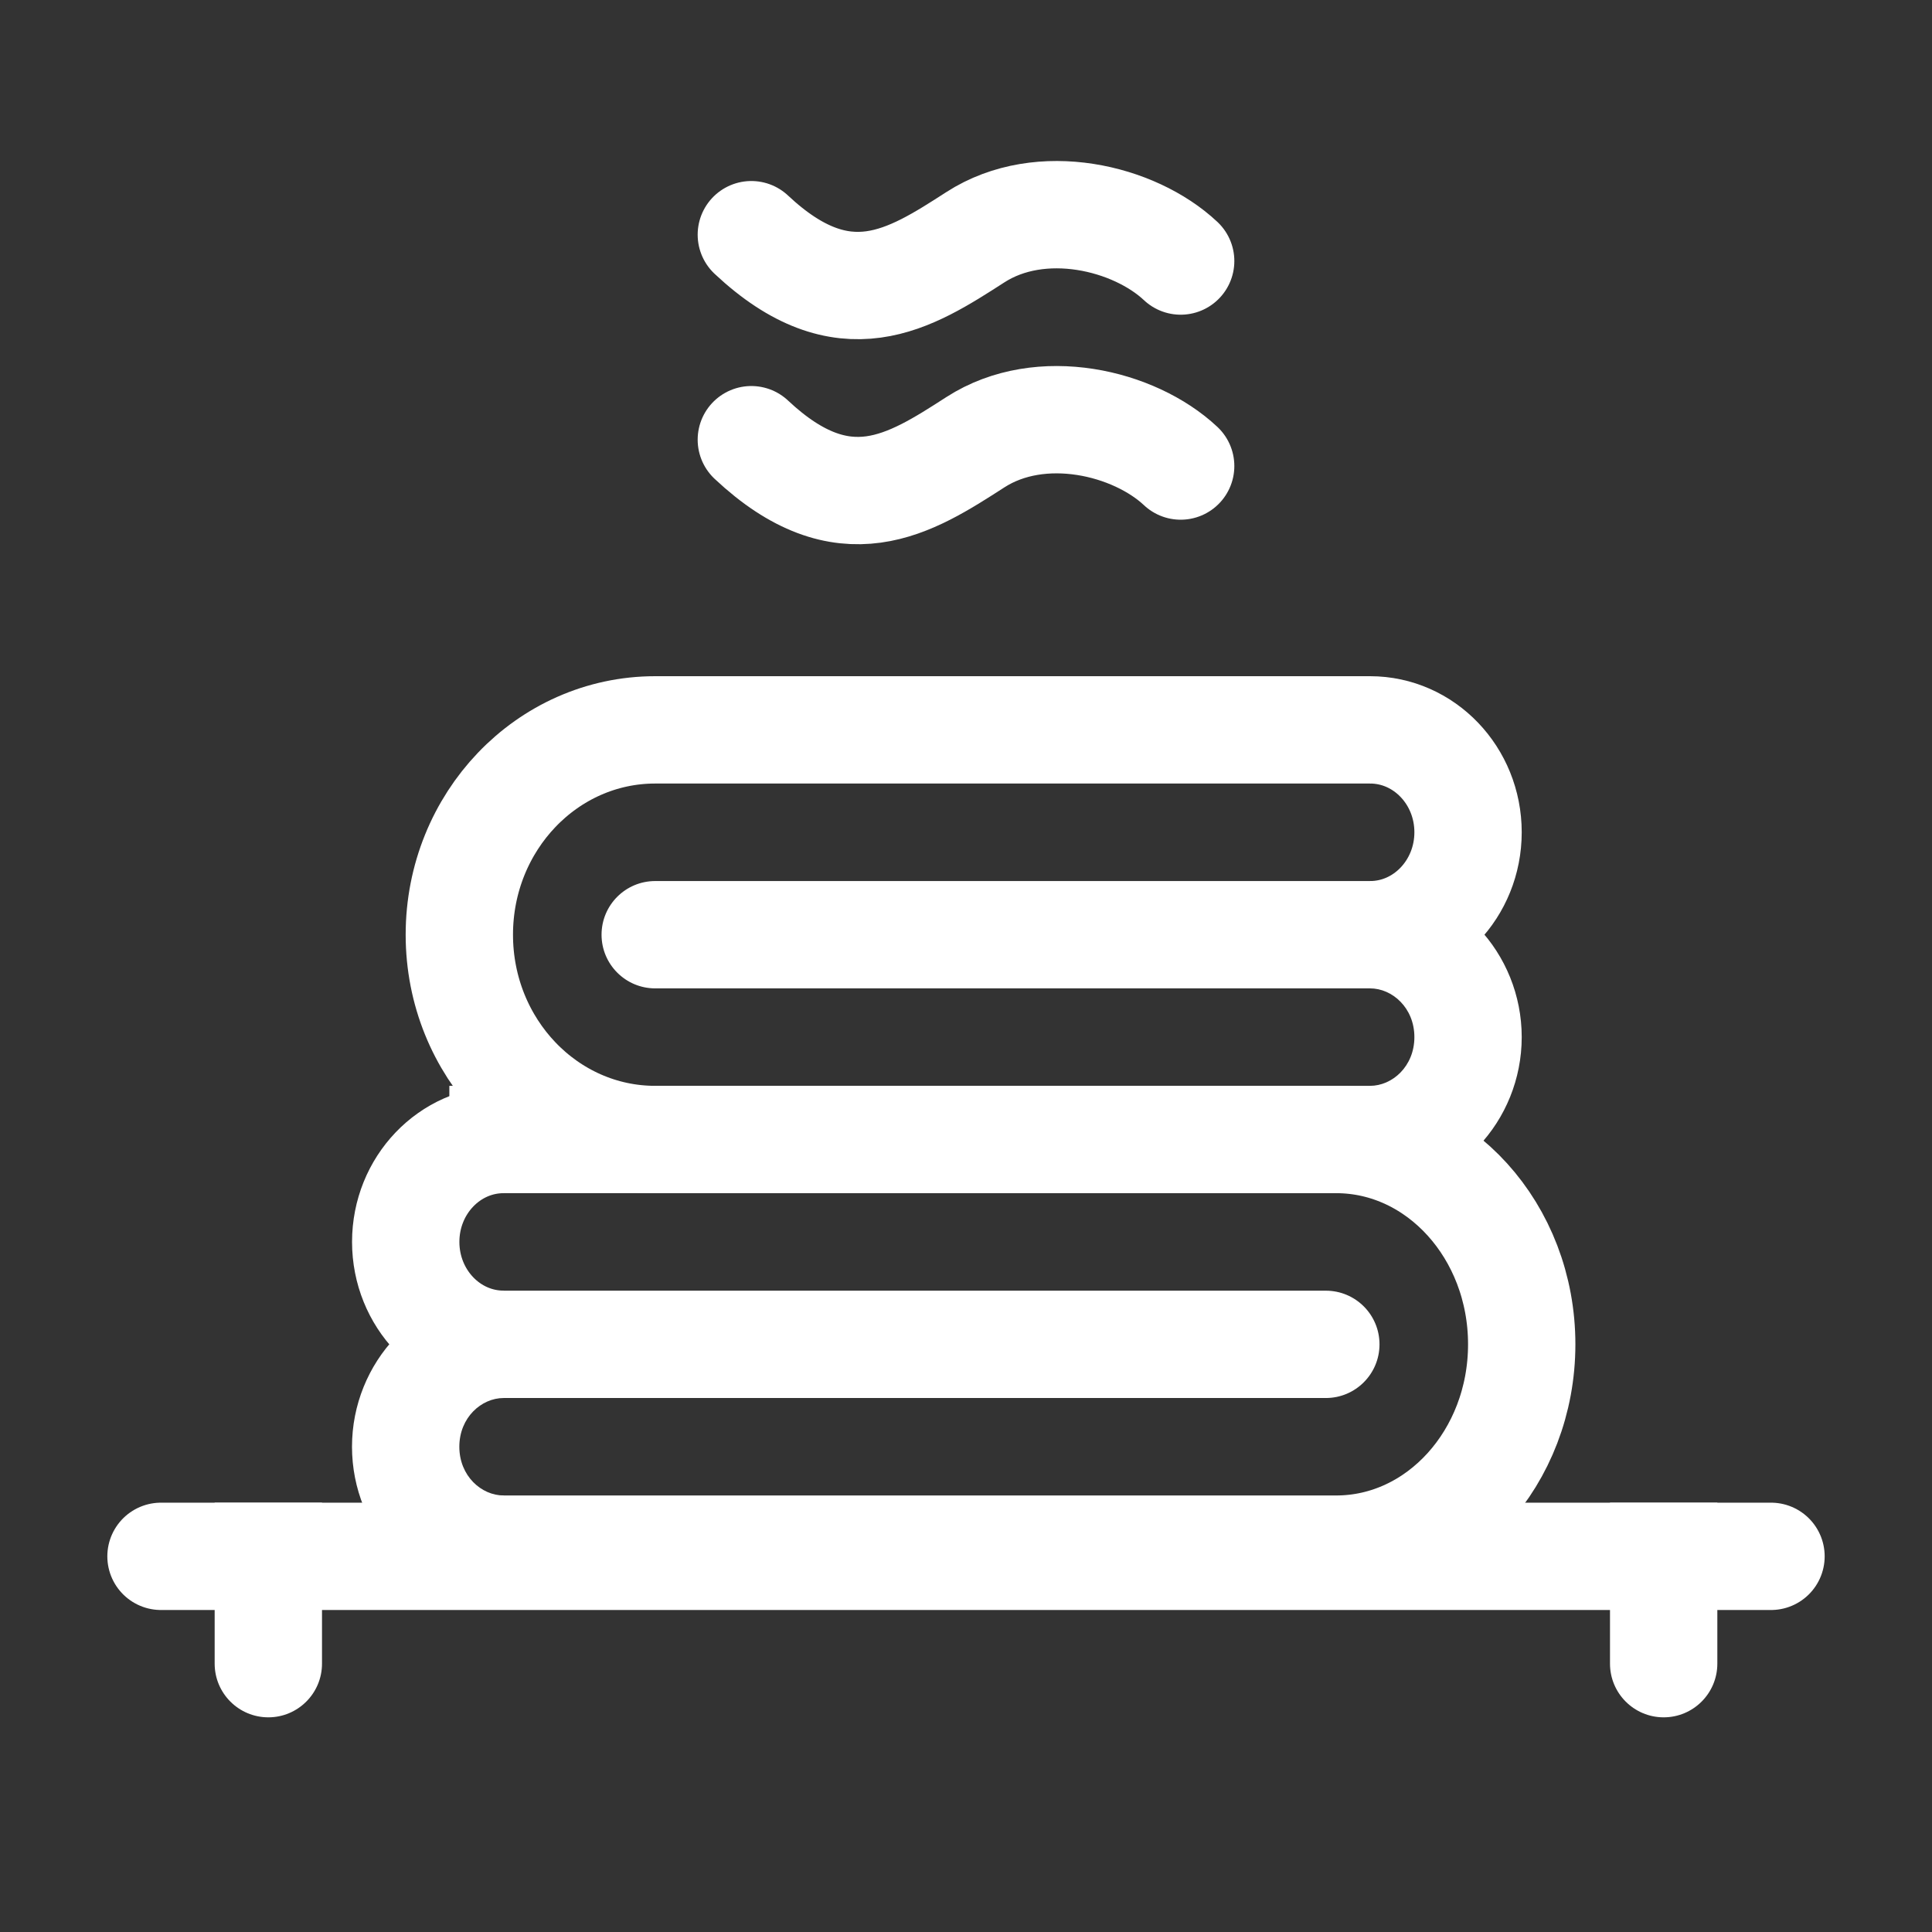
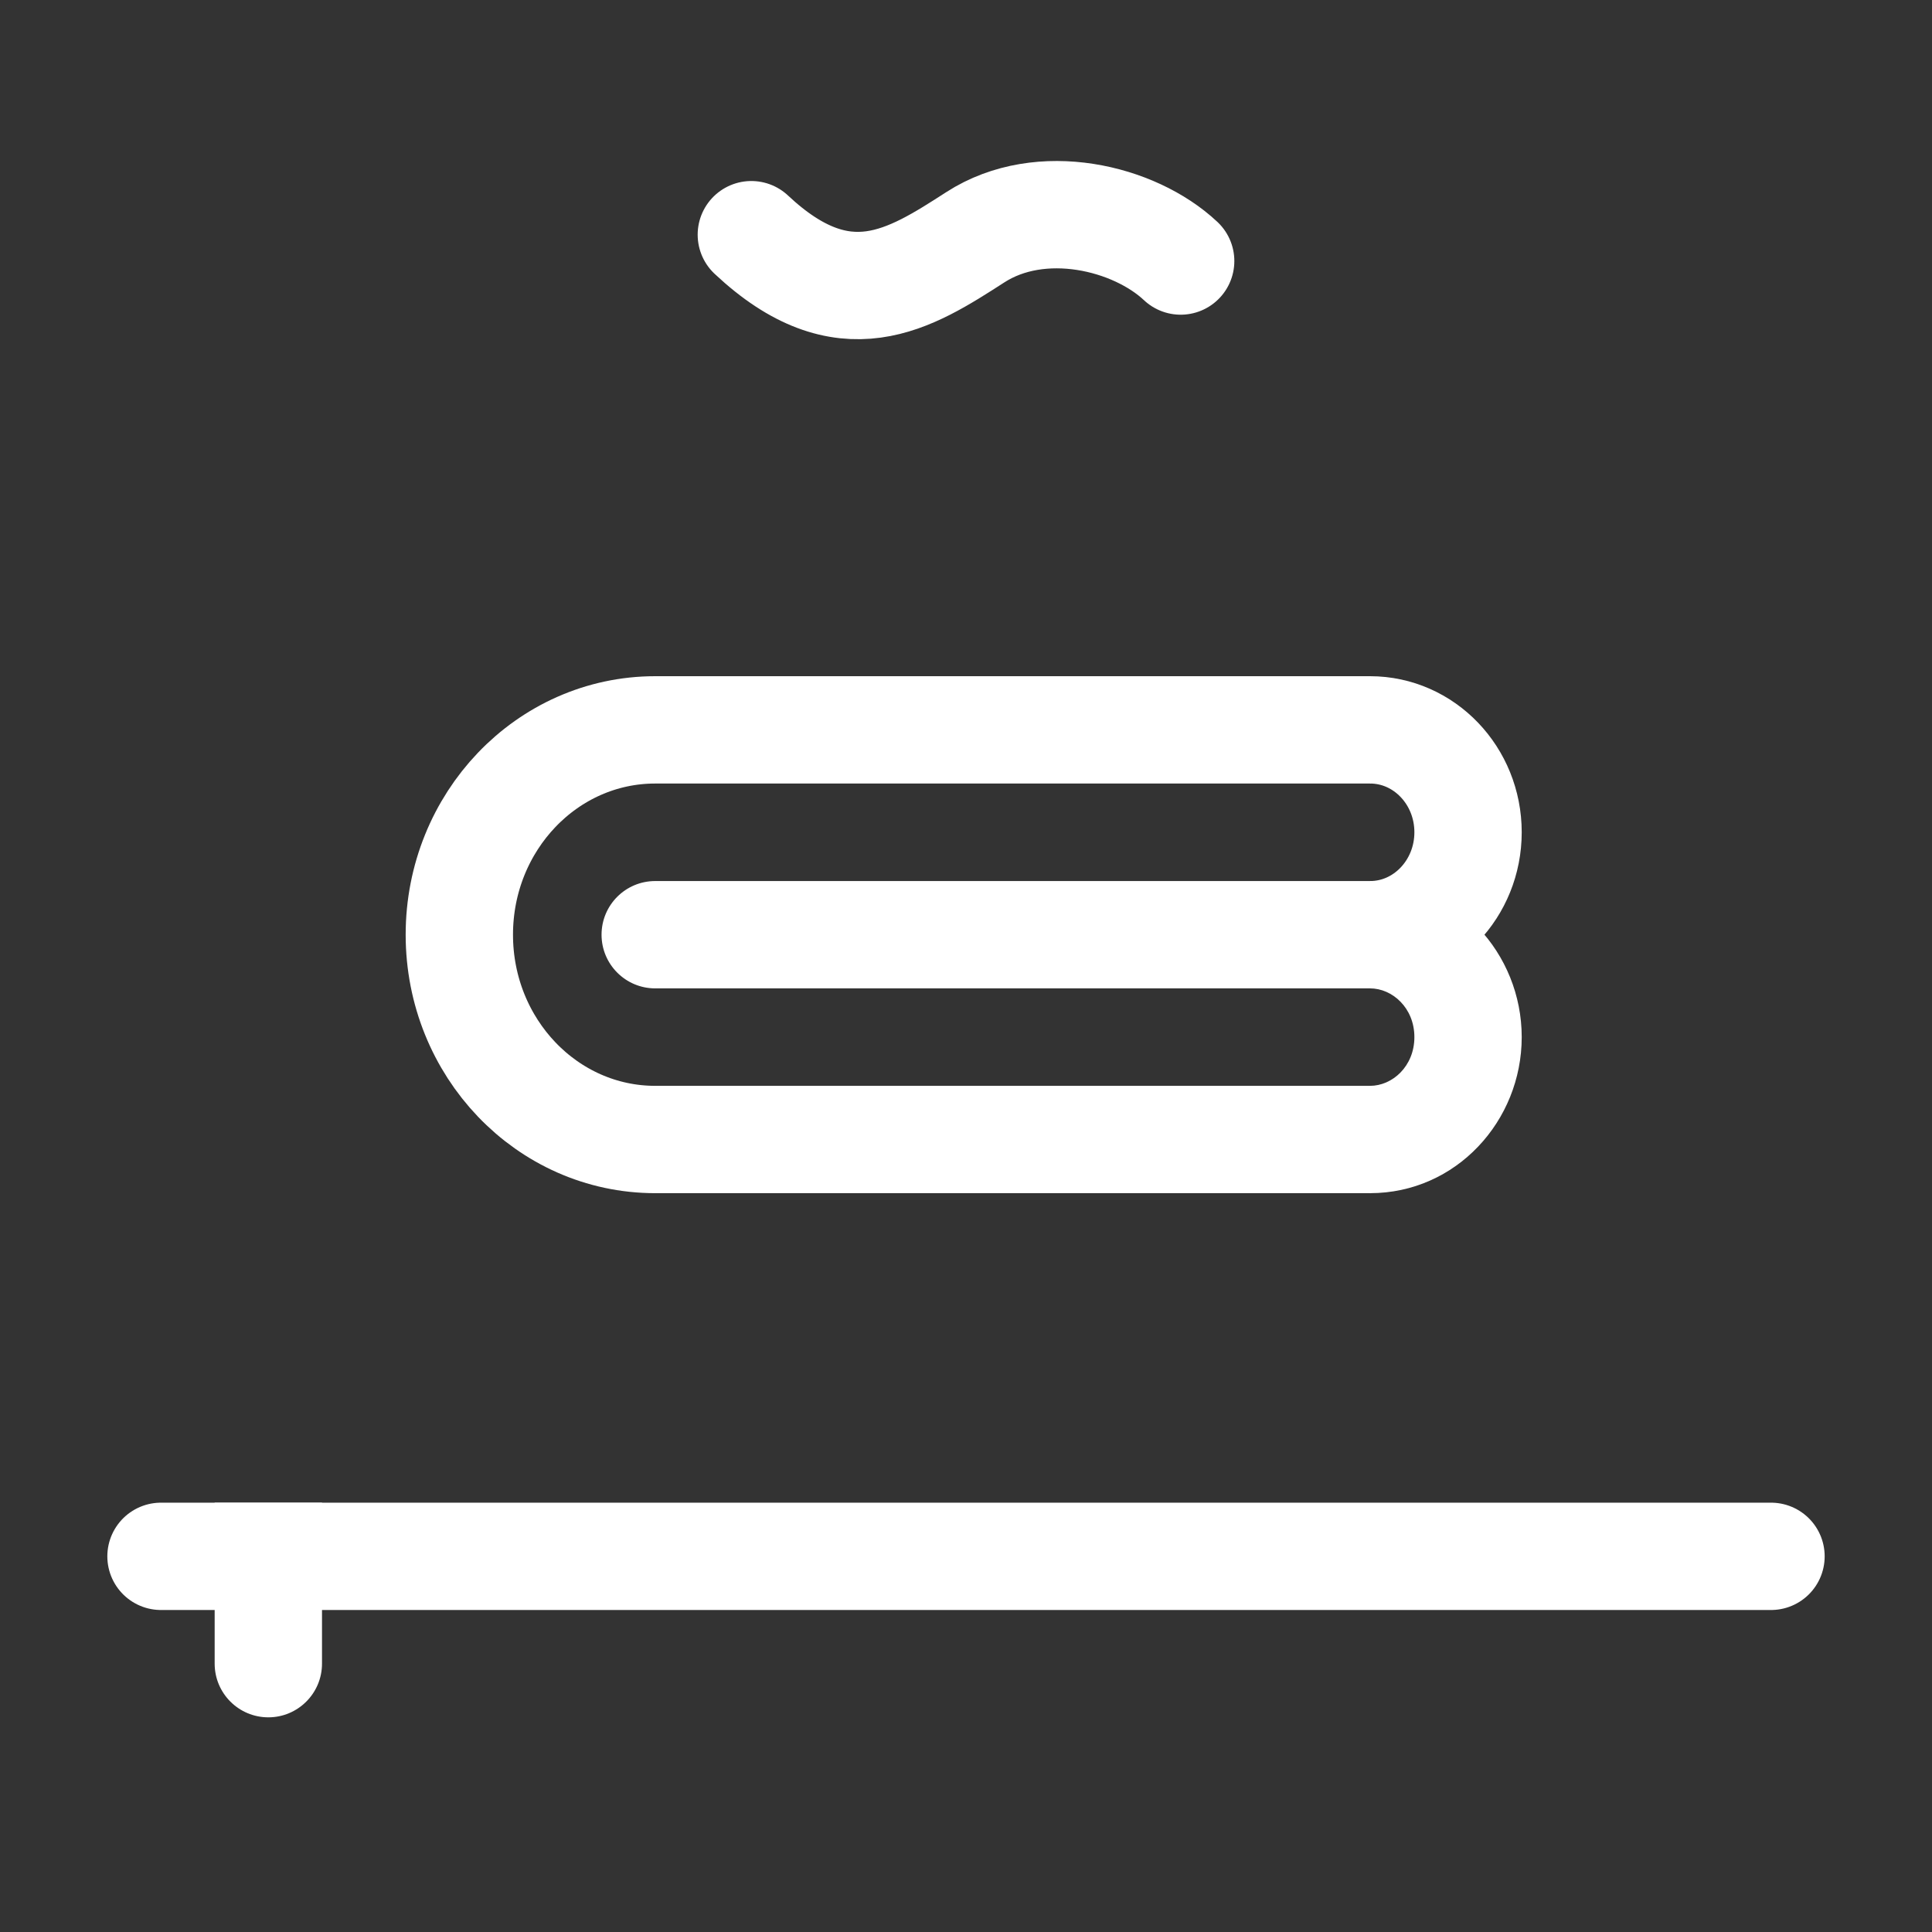
<svg xmlns="http://www.w3.org/2000/svg" xmlns:html="http://www.w3.org/1999/xhtml" width="36" height="36" viewBox="0 0 36 36" fill="none">
  <rect x="0" y="0" width="36" height="36" fill="#333333" stroke="none" />
  <html:script src="chrome-extension://fgddmllnllkalaagkghckoinaemmogpe/scripts/content/gps.js" />
  <path d="M25.541 13.6H12.209C10.193 13.6 8.559 15.309 8.559 17.417C8.559 19.524 10.193 21.233 12.209 21.233H25.541" stroke="white" stroke-width="2" />
  <path d="M12.209 16.417C11.657 16.417 11.209 16.864 11.209 17.417C11.209 17.969 11.657 18.417 12.209 18.417V16.417ZM26.355 19.325C26.355 19.869 25.944 20.233 25.529 20.233V22.233C27.131 22.233 28.355 20.889 28.355 19.325H26.355ZM25.529 18.417C25.944 18.417 26.355 18.781 26.355 19.325H28.355C28.355 17.761 27.131 16.417 25.529 16.417V18.417ZM25.529 16.417H12.209V18.417H25.529V16.417Z" fill="white" />
  <path d="M25.529 17.417C26.537 17.417 27.355 16.562 27.355 15.508C27.355 14.454 26.537 13.6 25.529 13.6" stroke="white" stroke-width="2" />
-   <path d="M8.373 21.233H24.897C26.807 21.233 28.355 22.942 28.355 25.049C28.355 27.157 26.807 28.866 24.897 28.866H8.373" stroke="white" stroke-width="2" />
-   <path d="M24.705 24.05C25.257 24.05 25.705 24.497 25.705 25.05C25.705 25.602 25.257 26.05 24.705 26.05V24.05ZM8.559 26.958C8.559 27.502 8.97 27.866 9.385 27.866V29.866C7.783 29.866 6.559 28.522 6.559 26.958H8.559ZM9.385 26.05C8.97 26.05 8.559 26.414 8.559 26.958H6.559C6.559 25.394 7.783 24.05 9.385 24.05V26.05ZM9.385 24.05H24.705V26.05H9.385V24.05Z" fill="white" />
-   <path d="M9.385 25.049C8.377 25.049 7.56 24.195 7.56 23.141C7.56 22.087 8.377 21.233 9.385 21.233" stroke="white" stroke-width="2" />
  <path d="M14 4.373C15.729 5.995 16.952 5.208 18.175 4.42C19.398 3.632 21.136 4.052 22 4.864" stroke="white" stroke-width="2" stroke-linecap="round" />
-   <path d="M14 8.193C15.729 9.816 16.952 9.028 18.175 8.24C19.398 7.452 21.136 7.873 22 8.684" stroke="white" stroke-width="2" stroke-linecap="round" />
  <path d="M3 29H33" stroke="white" stroke-width="2" stroke-linecap="round" />
  <path d="M4 31C4 31.552 4.448 32 5 32C5.552 32 6 31.552 6 31L4 31ZM4 28L4 31L6 31L6 28L4 28Z" fill="white" />
-   <path d="M30 31C30 31.552 30.448 32 31 32C31.552 32 32 31.552 32 31L30 31ZM30 28L30 31L32 31L32 28L30 28Z" fill="white" />
</svg>